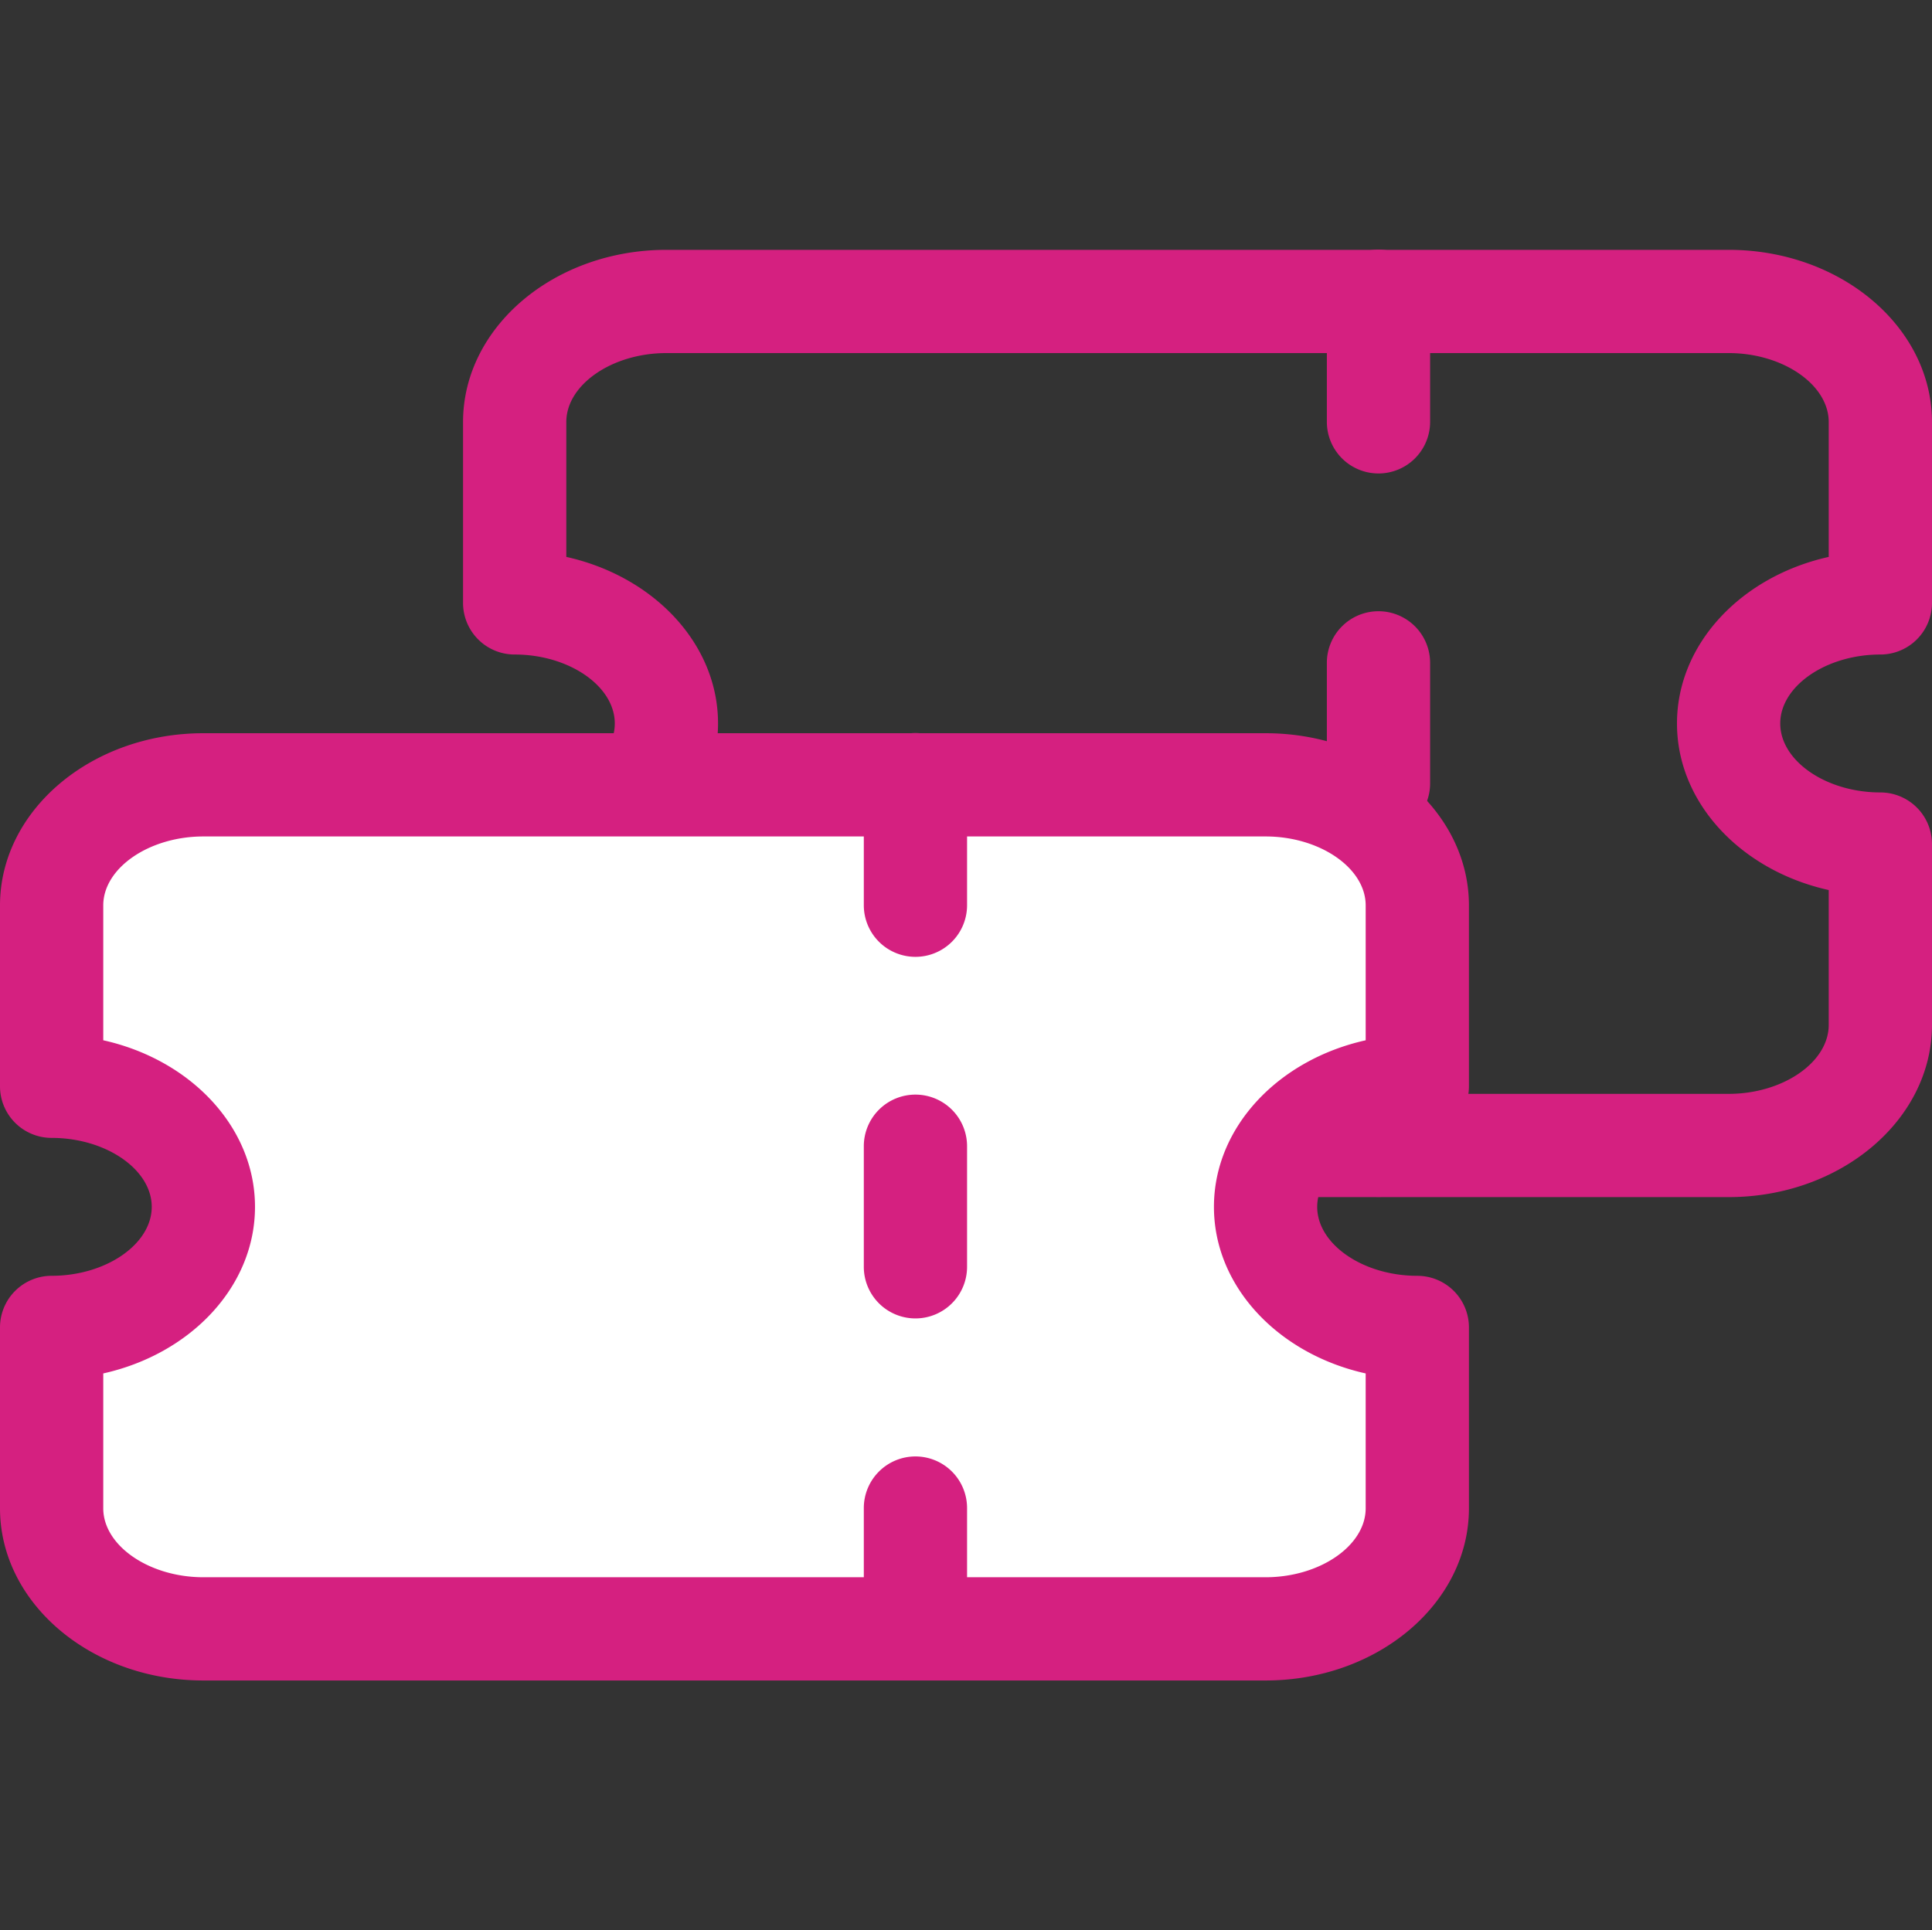
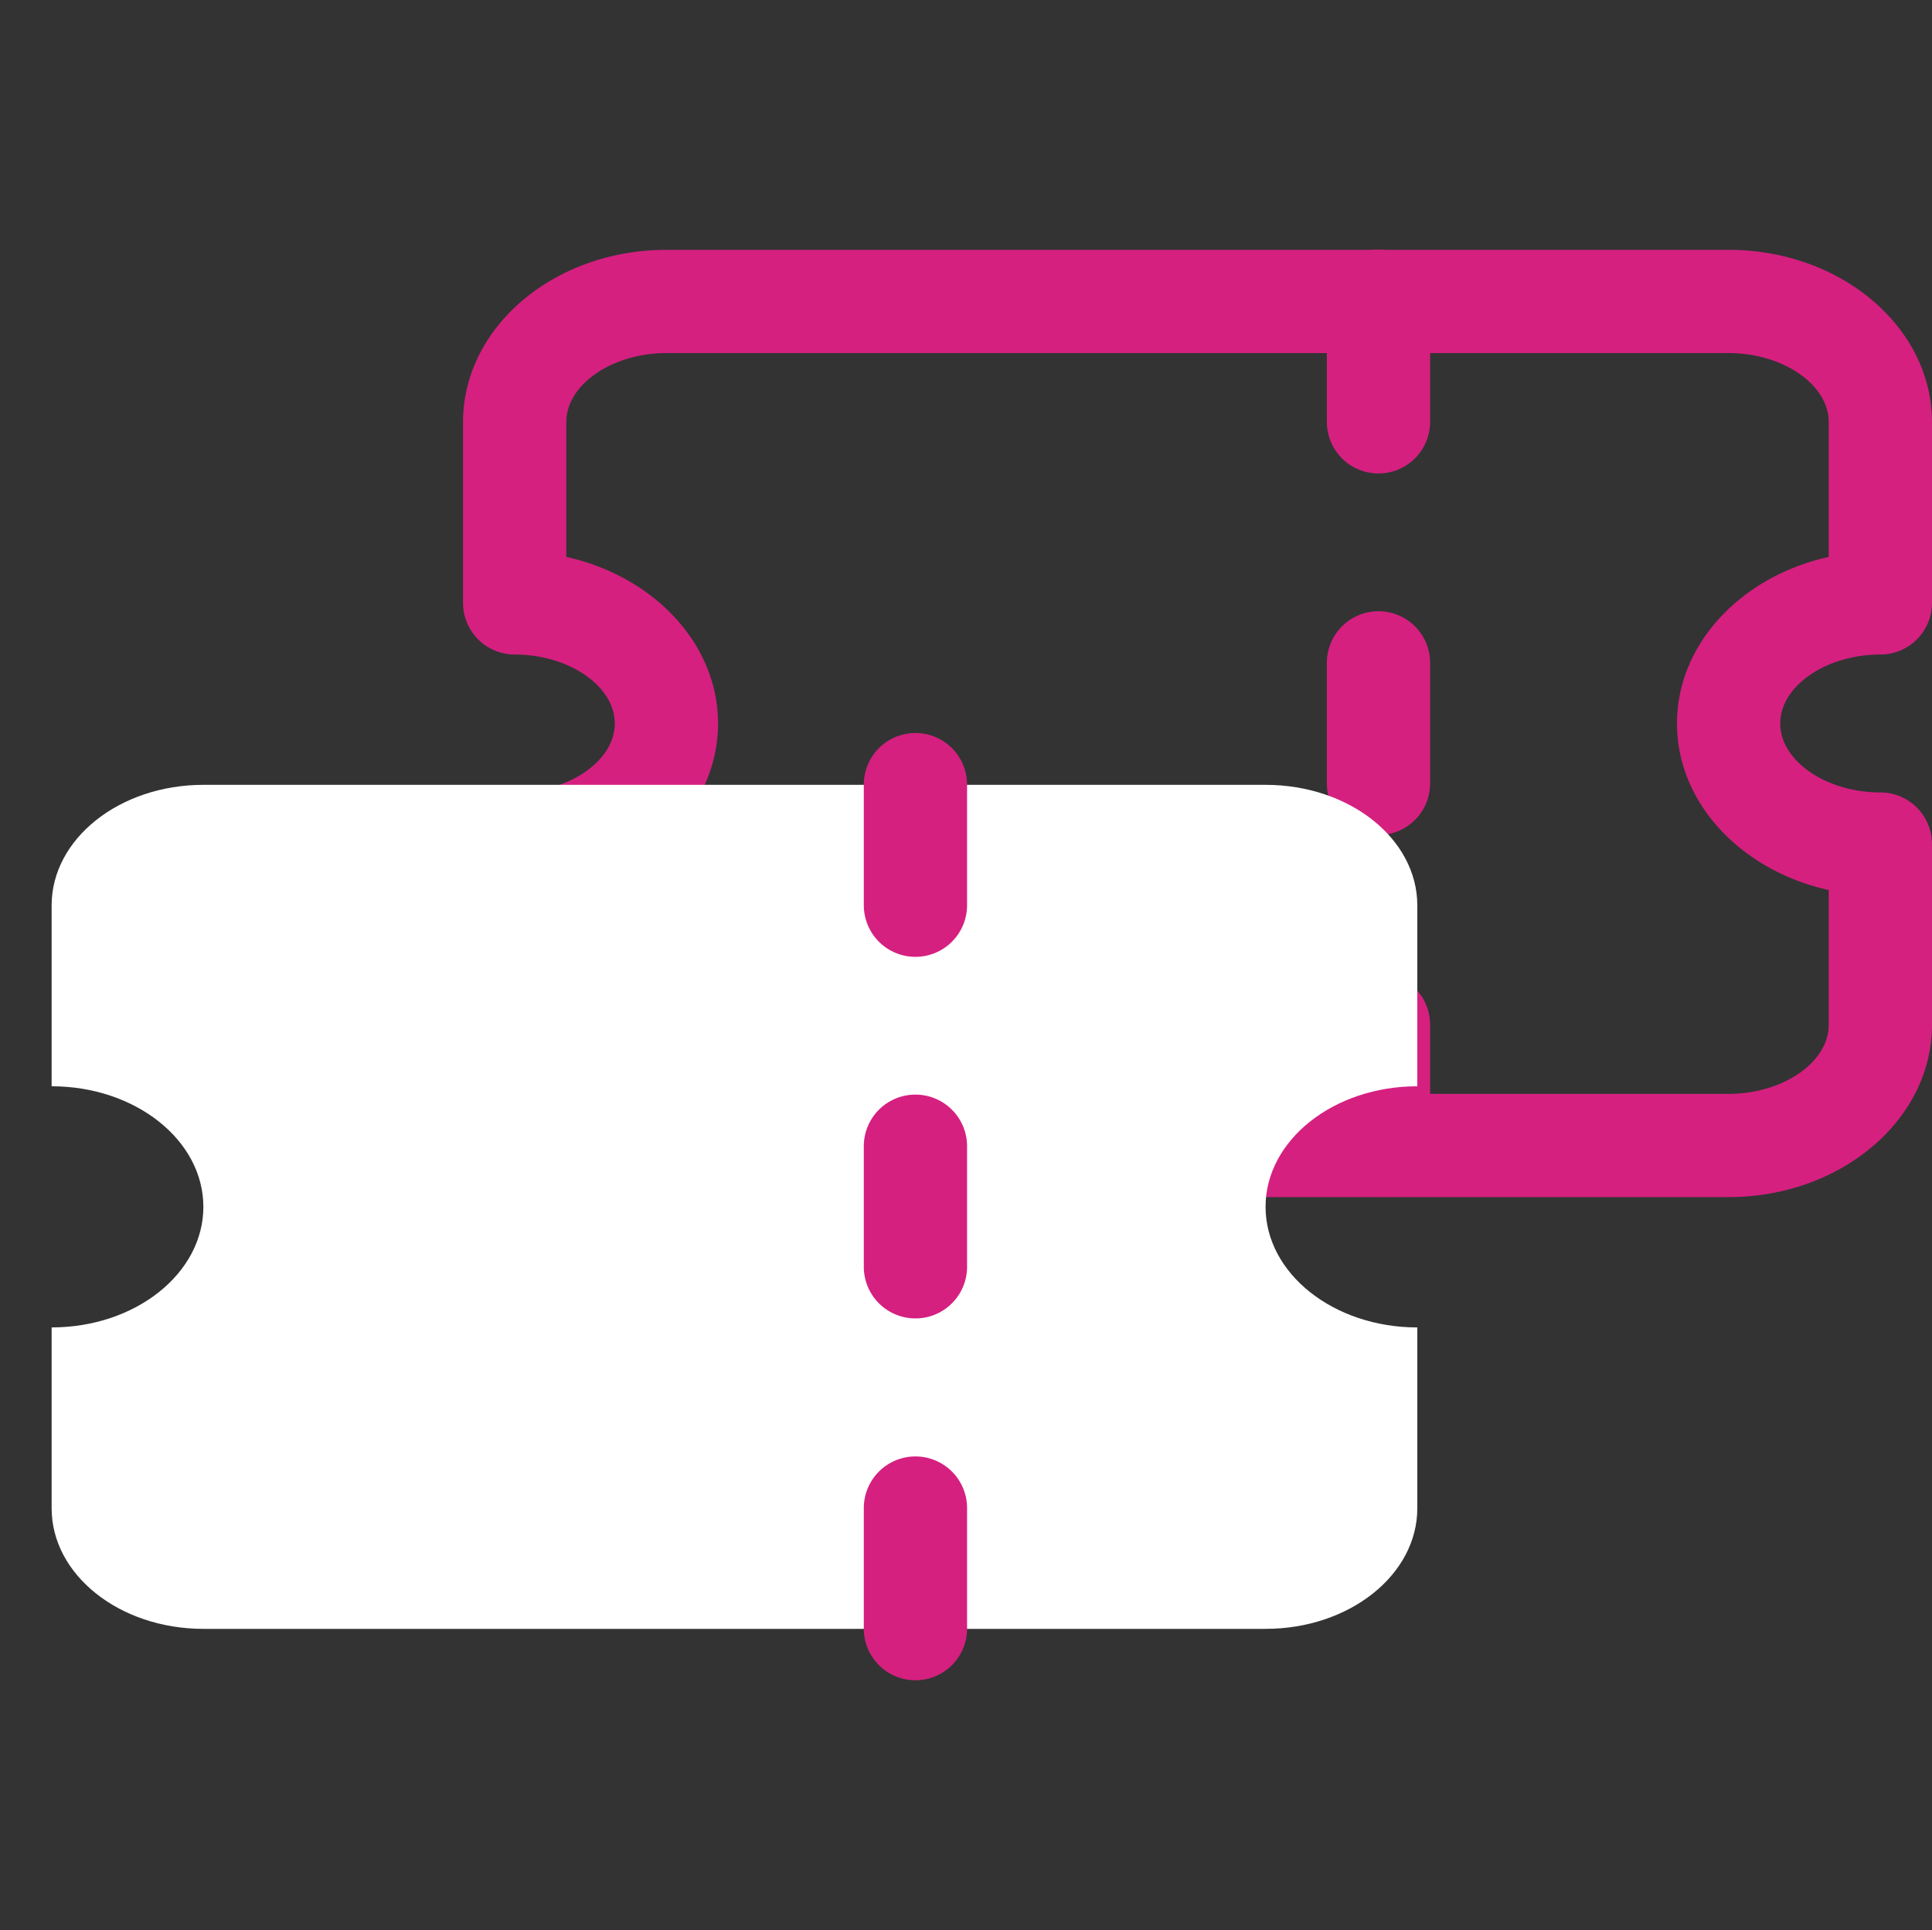
<svg xmlns="http://www.w3.org/2000/svg" width="112.262" height="112.188" viewBox="0 0 112.262 112.188">
  <rect x="0" y="0" width="112.262" height="112.188" fill="#333333" stroke="none" />
  <g transform="translate(-200.369 -4916.906)">
    <g transform="translate(19353.447 26481.906)">
      <path d="M0,0H84.094V84.094H0Z" transform="translate(-19125.541 -21565)" fill="none" />
      <path d="M0,10.008a3,3,0,0,1-3-3V0A3,3,0,0,1,0-3,3,3,0,0,1,3,0V7.008A3,3,0,0,1,0,10.008Z" transform="translate(-19072.979 -21547.49)" fill="#d52080" />
      <path d="M0,10.008a3,3,0,0,1-3-3V0A3,3,0,0,1,0-3,3,3,0,0,1,3,0V7.008A3,3,0,0,1,0,10.008Z" transform="translate(-19072.979 -21526.475)" fill="#d52080" />
      <path d="M0,10.008a3,3,0,0,1-3-3V0A3,3,0,0,1,0-3,3,3,0,0,1,3,0V7.008A3,3,0,0,1,0,10.008Z" transform="translate(-19072.979 -21505.445)" fill="#d52080" />
      <path d="M73.538,57.055H11.817C5.3,57.055,0,52.565,0,47.047V36.535a3,3,0,0,1,3-3c3.153,0,5.817-1.835,5.817-4.008S6.153,25.52,3,25.52a3,3,0,0,1-3-3V12.008C0,6.489,5.3,2,11.817,2H73.538c6.516,0,11.817,4.489,11.817,10.008V22.52a3,3,0,0,1-3,3c-3.153,0-5.817,1.835-5.817,4.008s2.664,4.008,5.817,4.008a3,3,0,0,1,3,3V47.047C85.355,52.565,80.054,57.055,73.538,57.055ZM6,39.209v7.838c0,2.172,2.664,4.008,5.817,4.008H73.538c3.153,0,5.817-1.835,5.817-4.008V39.209c-5.068-1.127-8.817-5.04-8.817-9.681s3.749-8.554,8.817-9.681V12.008C79.355,9.835,76.691,8,73.538,8H11.817C8.664,8,6,9.835,6,12.008v7.838c5.068,1.127,8.817,5.04,8.817,9.681S11.068,38.081,6,39.209Z" transform="translate(-19126.172 -21552.479)" fill="#d52080" />
    </g>
    <g transform="translate(19326.541 26510)">
-       <path d="M0,0H84.094V84.094H0Z" transform="translate(-19125.541 -21565)" fill="none" />
      <path d="M11.817,5H73.538c4.87,0,8.817,3.138,8.817,7.008V22.52c-4.87,0-8.817,3.138-8.817,7.008s3.948,7.008,8.817,7.008V47.047c0,3.87-3.948,7.008-8.817,7.008H11.817C6.948,54.055,3,50.917,3,47.047V36.535c4.87,0,8.817-3.138,8.817-7.008S7.87,22.52,3,22.52V12.008C3,8.138,6.948,5,11.817,5" transform="translate(-19126.172 -21552.479)" fill="#fff" />
-       <path d="M73.538,57.055H11.817C5.3,57.055,0,52.565,0,47.047V36.535a3,3,0,0,1,3-3c3.153,0,5.817-1.835,5.817-4.008S6.153,25.52,3,25.52a3,3,0,0,1-3-3V12.008C0,6.489,5.3,2,11.817,2H73.538c6.516,0,11.817,4.489,11.817,10.008V22.52a3,3,0,0,1-3,3c-3.153,0-5.817,1.835-5.817,4.008s2.664,4.008,5.817,4.008a3,3,0,0,1,3,3V47.047C85.355,52.565,80.054,57.055,73.538,57.055ZM6,39.209v7.838c0,2.172,2.664,4.008,5.817,4.008H73.538c3.153,0,5.817-1.835,5.817-4.008V39.209c-5.068-1.127-8.817-5.04-8.817-9.681s3.749-8.554,8.817-9.681V12.008C79.355,9.835,76.691,8,73.538,8H11.817C8.664,8,6,9.835,6,12.008v7.838c5.068,1.127,8.817,5.04,8.817,9.681S11.068,38.081,6,39.209Z" transform="translate(-19126.172 -21552.479)" fill="#d52080" />
      <path d="M0,10.008a3,3,0,0,1-3-3V0A3,3,0,0,1,0-3,3,3,0,0,1,3,0V7.008A3,3,0,0,1,0,10.008Z" transform="translate(-19072.979 -21547.49)" fill="#d52080" />
      <path d="M0,10.008a3,3,0,0,1-3-3V0A3,3,0,0,1,0-3,3,3,0,0,1,3,0V7.008A3,3,0,0,1,0,10.008Z" transform="translate(-19072.979 -21526.475)" fill="#d52080" />
      <path d="M0,10.008a3,3,0,0,1-3-3V0A3,3,0,0,1,0-3,3,3,0,0,1,3,0V7.008A3,3,0,0,1,0,10.008Z" transform="translate(-19072.979 -21505.445)" fill="#d52080" />
    </g>
  </g>
</svg>